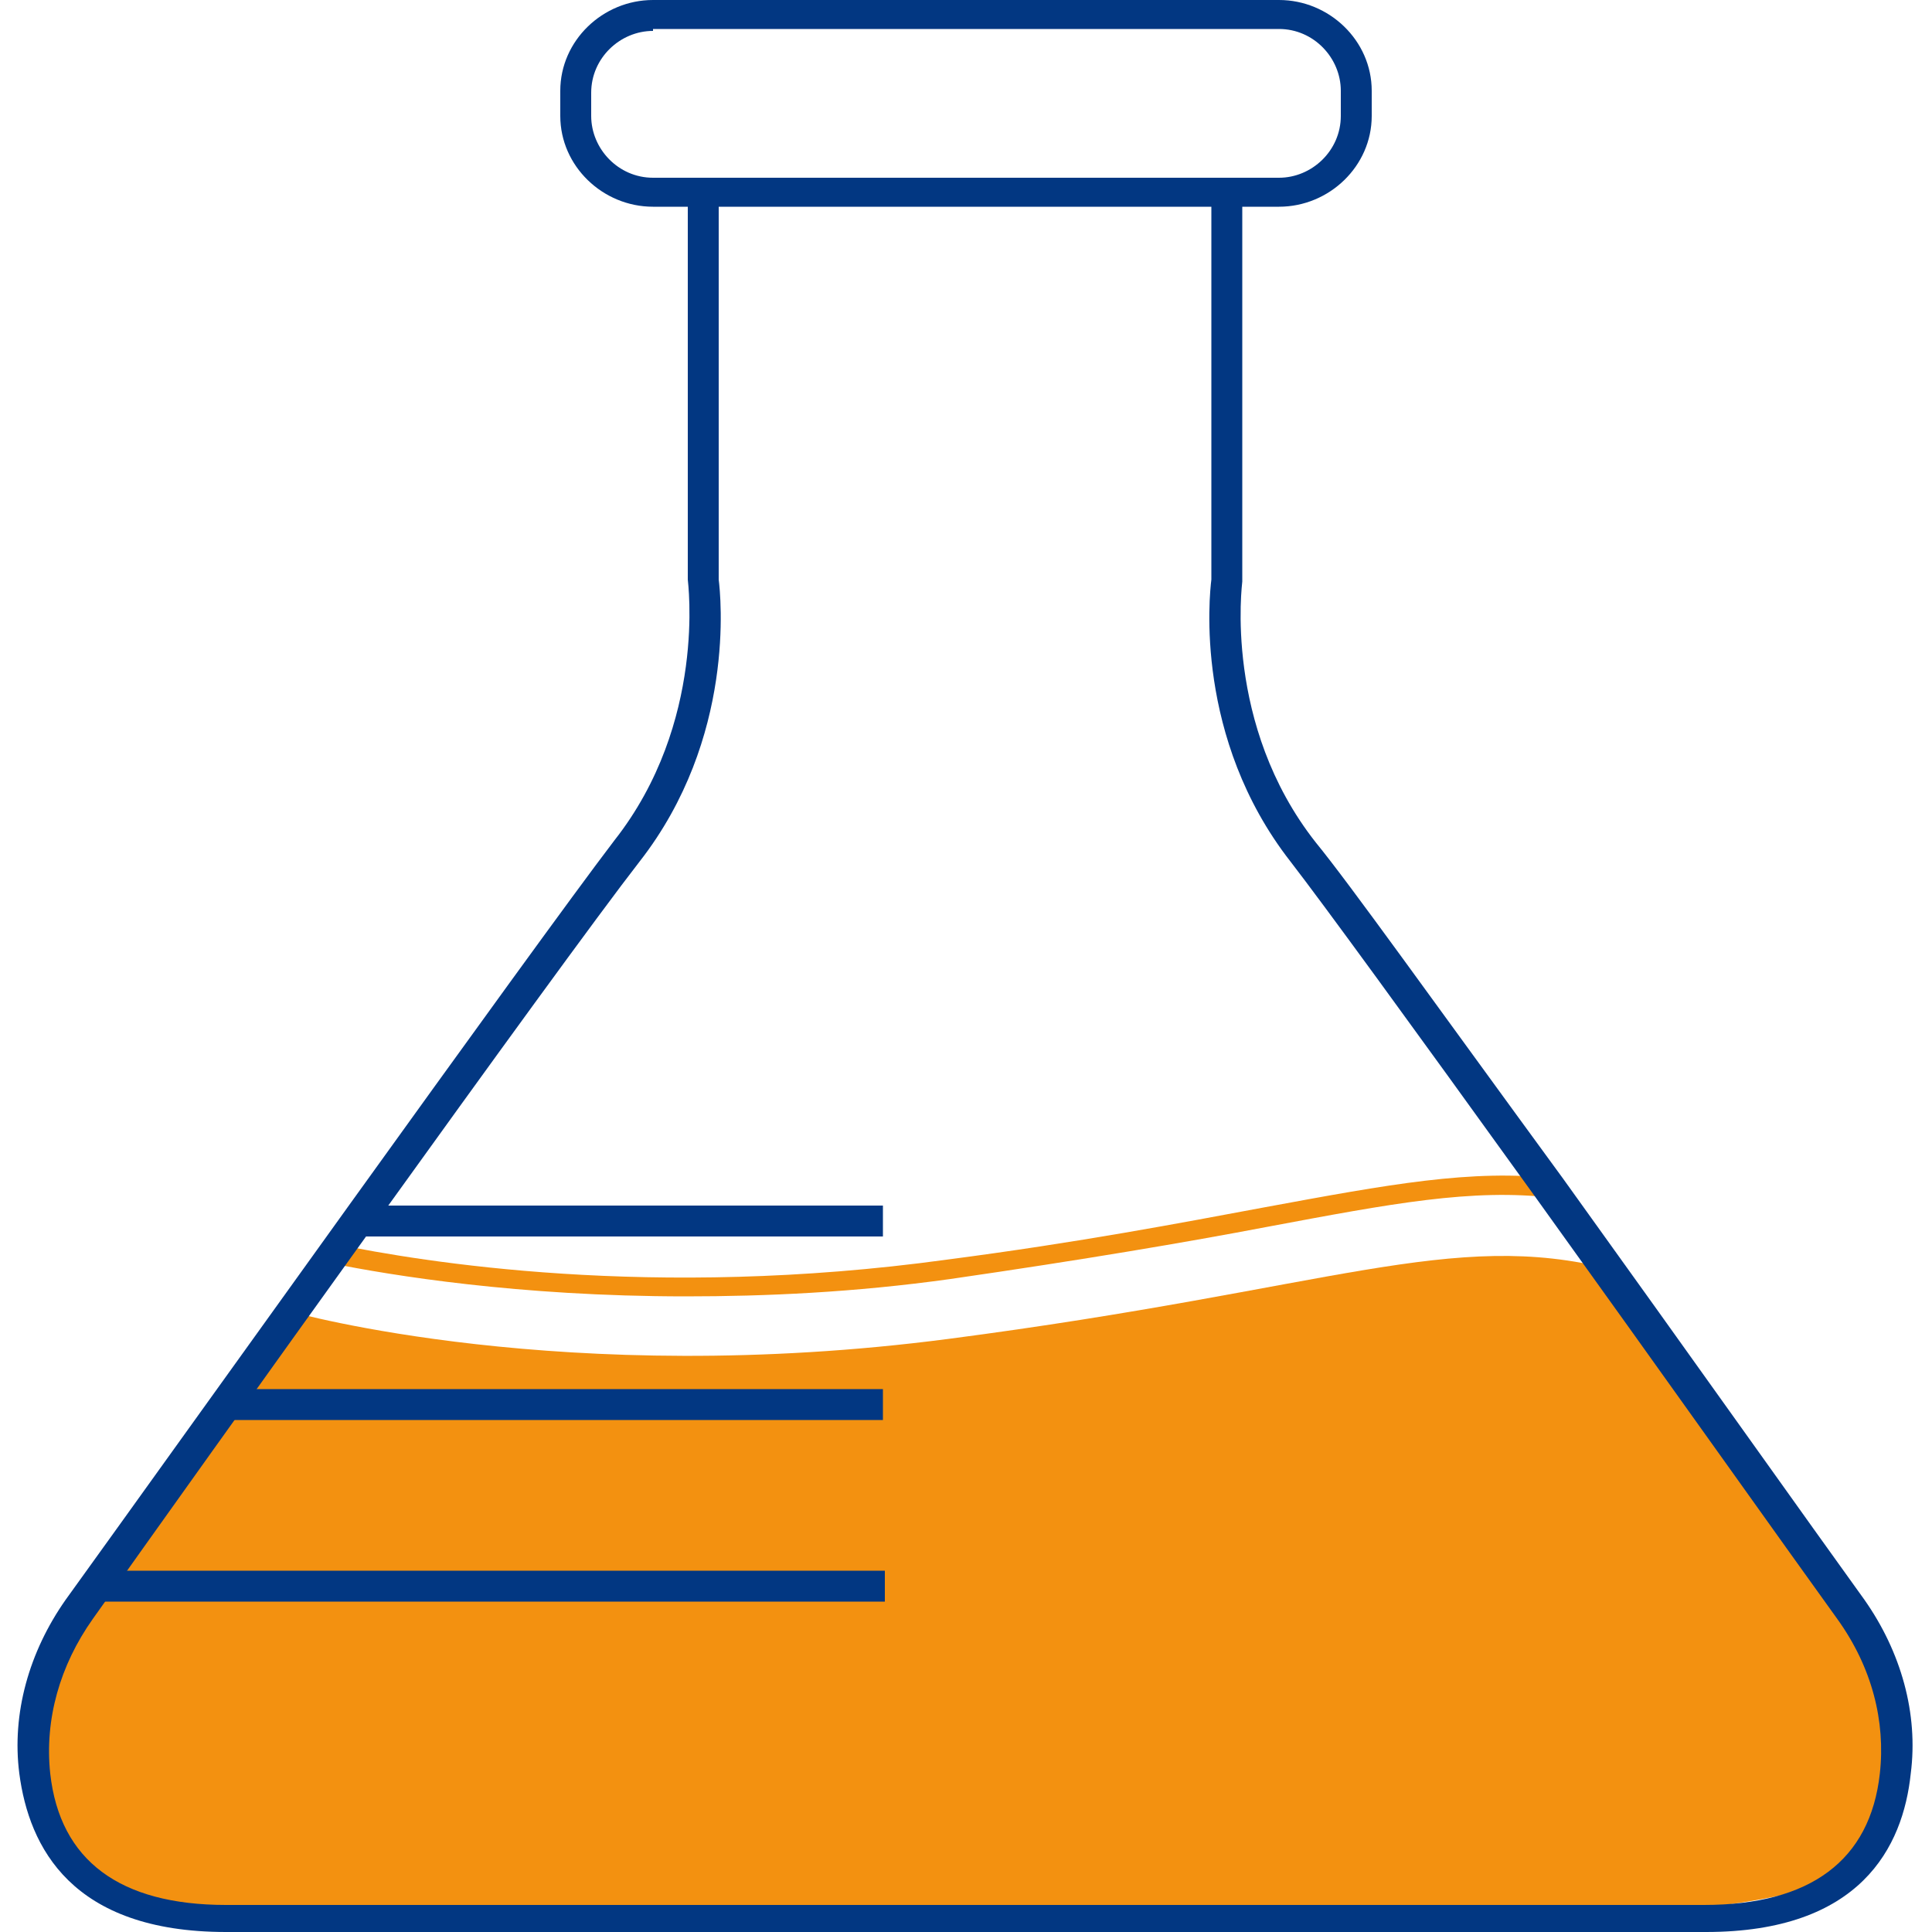
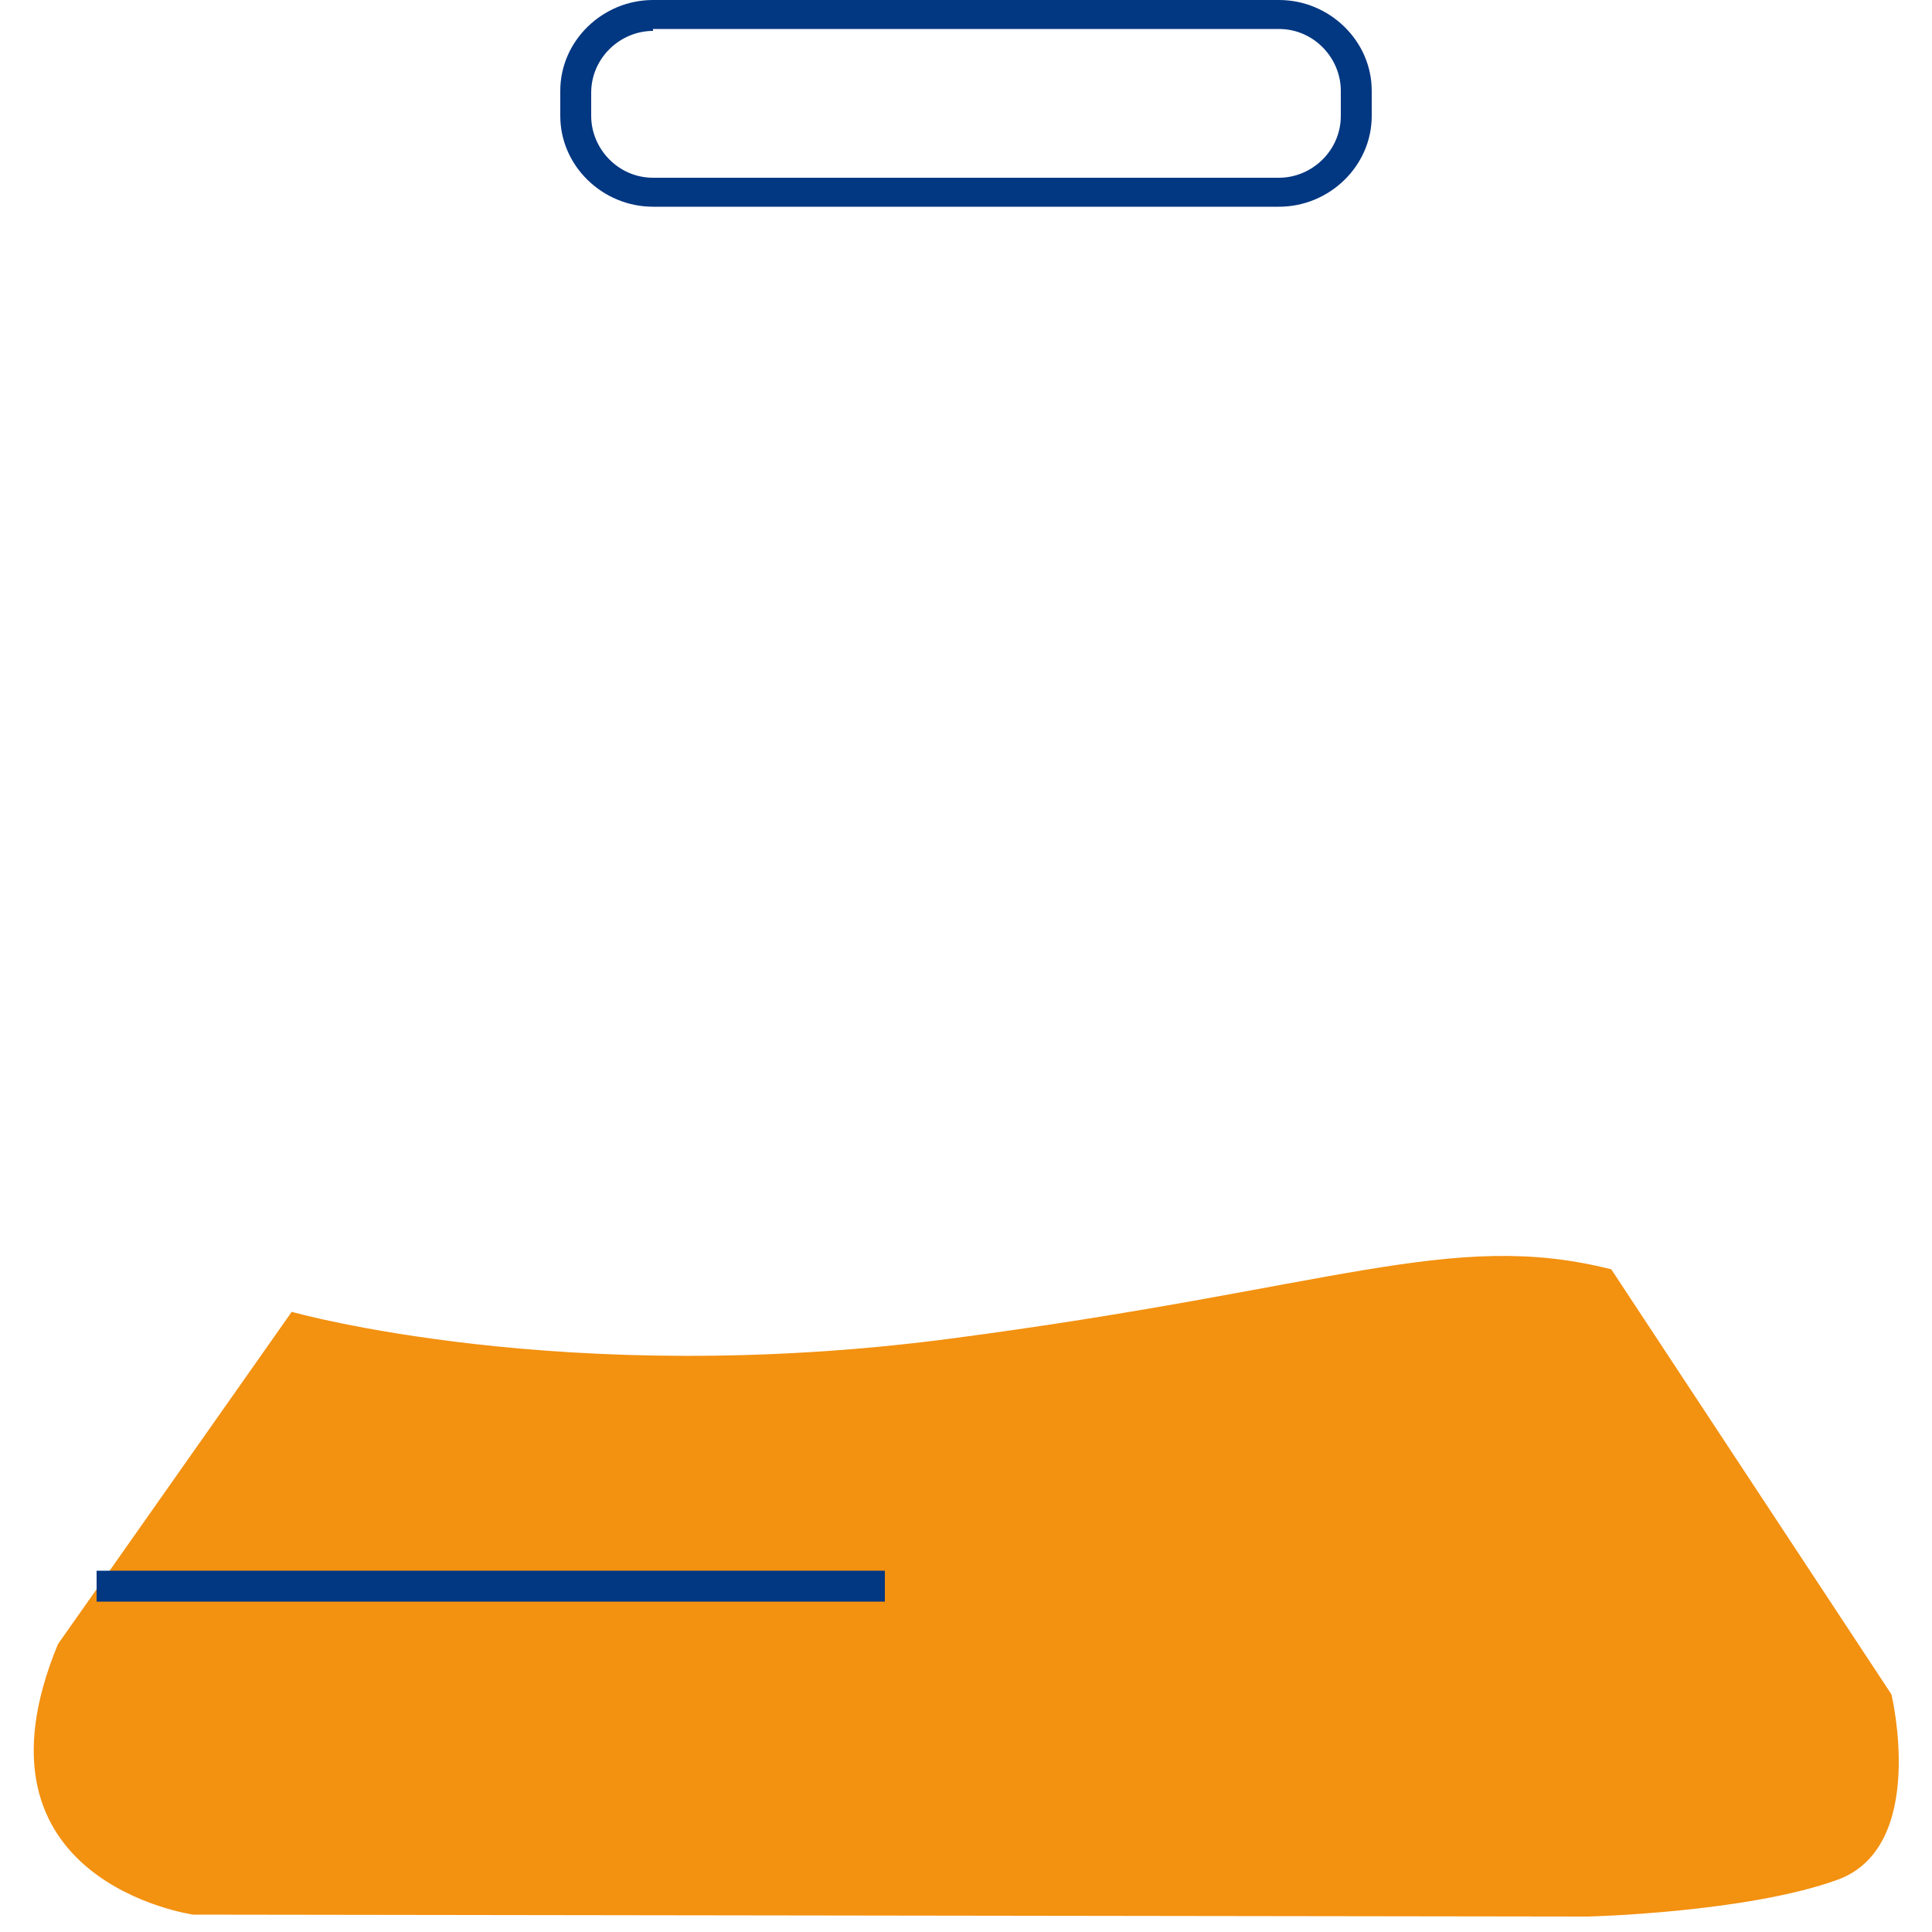
<svg xmlns="http://www.w3.org/2000/svg" version="1.1" id="Layer_1" x="0px" y="0px" width="100px" height="100px" viewBox="0 0 100 100" style="enable-background:new 0 0 100 100;" xml:space="preserve">
  <style type="text/css">
	.st0{fill:#F39110;}
	.st1{fill:#023782;}
</style>
  <g>
    <g>
-       <path class="st0" d="M35.5,67.1c-8.7,0-15.3-1.1-18.3-1.7l0.2-1c4.4,0.9,16.3,2.9,31.6,0.8c6.9-0.9,12.1-1.9,16.4-2.7    c6.5-1.2,10.8-2,15.1-1.5l-0.1,1c-4.2-0.5-8.4,0.3-14.8,1.5c-4.2,0.8-9.5,1.7-16.4,2.7C44.2,66.9,39.6,67.1,35.5,67.1z" />
-     </g>
+       </g>
    <g>
      <path class="st0" d="M15.1,67.9c0,0,14.1,4,34,1.4c19.9-2.6,26-5.7,34.3-3.6l14.5,22c0,0,1.9,7.9-2.8,9.6    c-4.7,1.7-12.9,1.9-12.9,1.9l-72.2-0.1c0,0-12.1-1.7-7-14L15.1,67.9z" />
    </g>
    <g>
-       <path class="st1" d="M88.3,100H11.7c-8,0-10.2-4.4-10.7-8.2c-0.4-3.1,0.5-6.3,2.4-9C9.1,74.9,27.6,49,31.8,43.5    c4.8-6.1,3.8-13.4,3.8-13.5l0-0.1V10h1.6v20c0.1,0.8,0.9,8.2-4.1,14.6c-4.2,5.4-22.7,31.3-28.3,39.2c-1.7,2.4-2.5,5.2-2.2,8    c0.5,4.5,3.6,6.8,9.1,6.8h76.5c5.5,0,8.6-2.3,9.1-6.8c0.3-2.7-0.4-5.5-2.2-8c-2.6-3.6-9.2-12.9-15.6-21.8    c-6.7-9.3-11-15.2-12.7-17.4c-5-6.4-4.2-13.8-4.1-14.6V10h1.6l0,20.1c0,0.1-1,7.4,3.8,13.5c1.8,2.2,6,8.1,12.8,17.4    c6.4,8.9,13,18.2,15.6,21.8c1.9,2.7,2.8,5.9,2.4,9C98.5,95.6,96.3,100,88.3,100z" />
-     </g>
+       </g>
    <g>
-       <rect x="18.4" y="62.4" class="st1" width="27.3" height="1.6" />
-     </g>
+       </g>
    <g>
-       <rect x="12" y="71.9" class="st1" width="33.7" height="1.6" />
-     </g>
+       </g>
    <g>
      <rect x="5" y="81.3" class="st1" width="40.8" height="1.6" />
    </g>
    <g>
      <path class="st1" d="M66.2,10.7H33.8C31.2,10.7,29,8.6,29,6V4.7C29,2.1,31.2,0,33.8,0h32.4C68.8,0,71,2.1,71,4.7V6    C71,8.6,68.8,10.7,66.2,10.7z M33.8,1.6c-1.7,0-3.2,1.4-3.2,3.2V6c0,1.7,1.4,3.2,3.2,3.2h32.4c1.7,0,3.2-1.4,3.2-3.2V4.7    c0-1.7-1.4-3.2-3.2-3.2H33.8z" />
    </g>
  </g>
</svg>